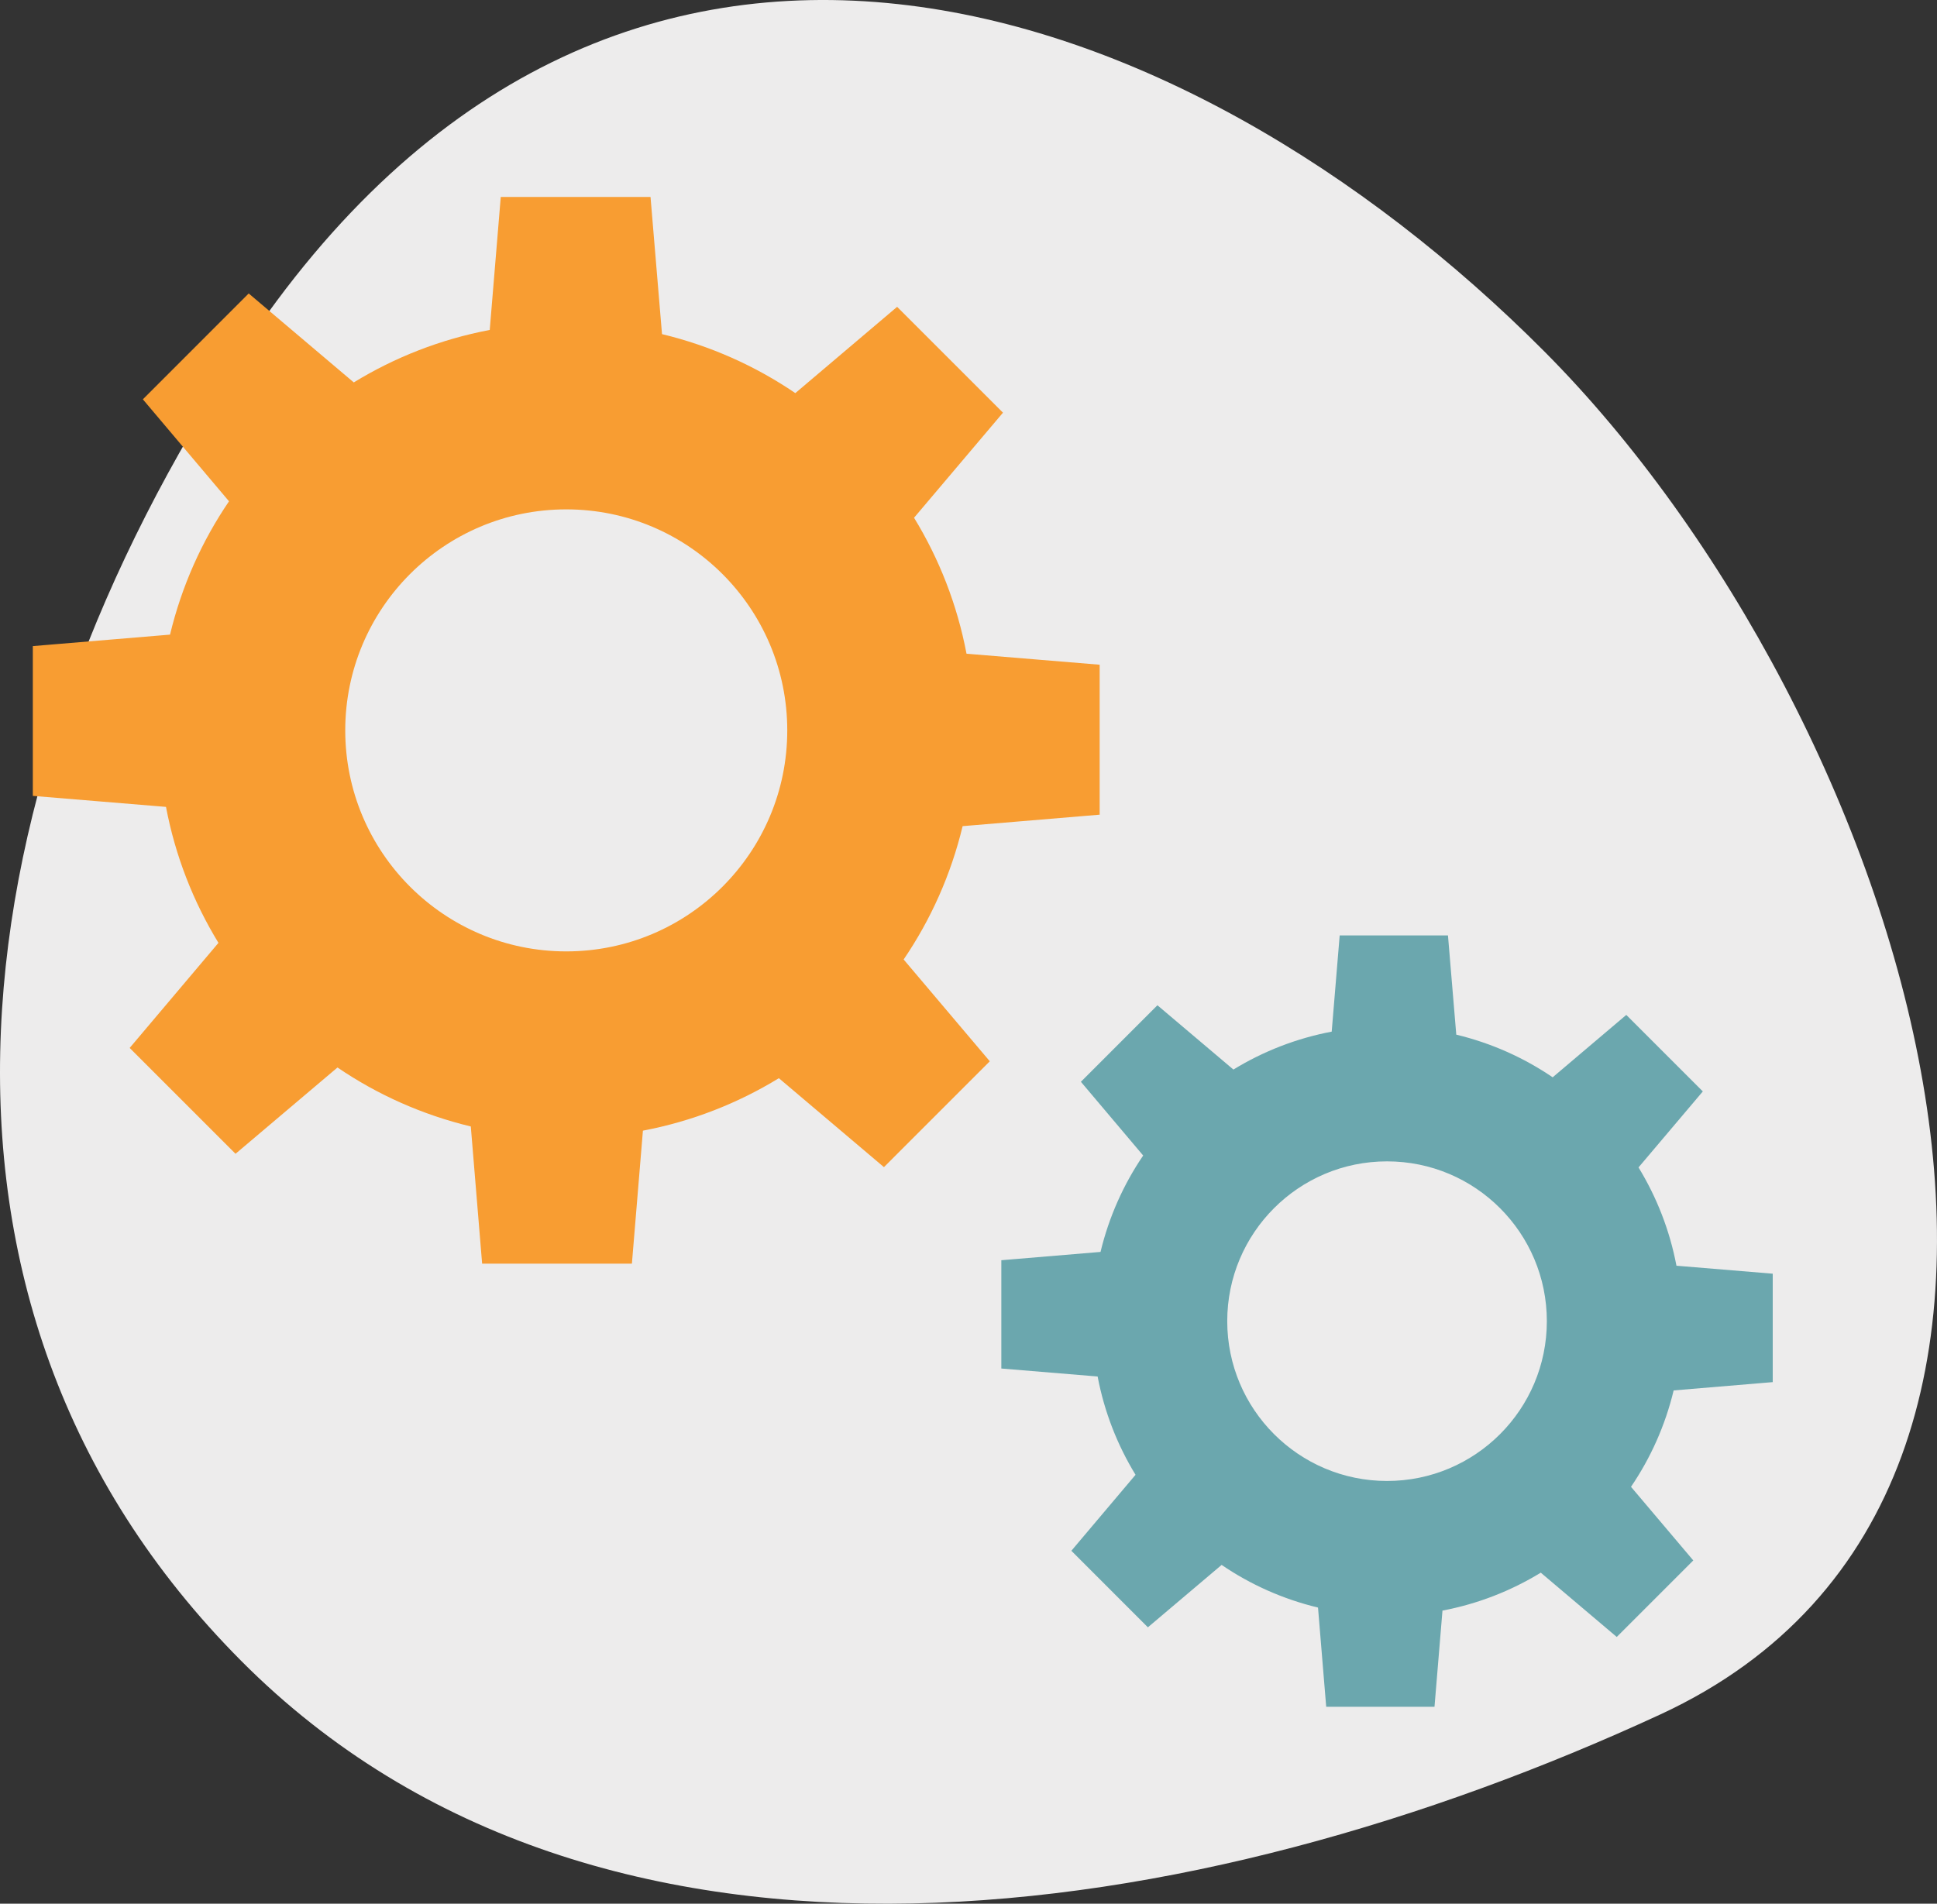
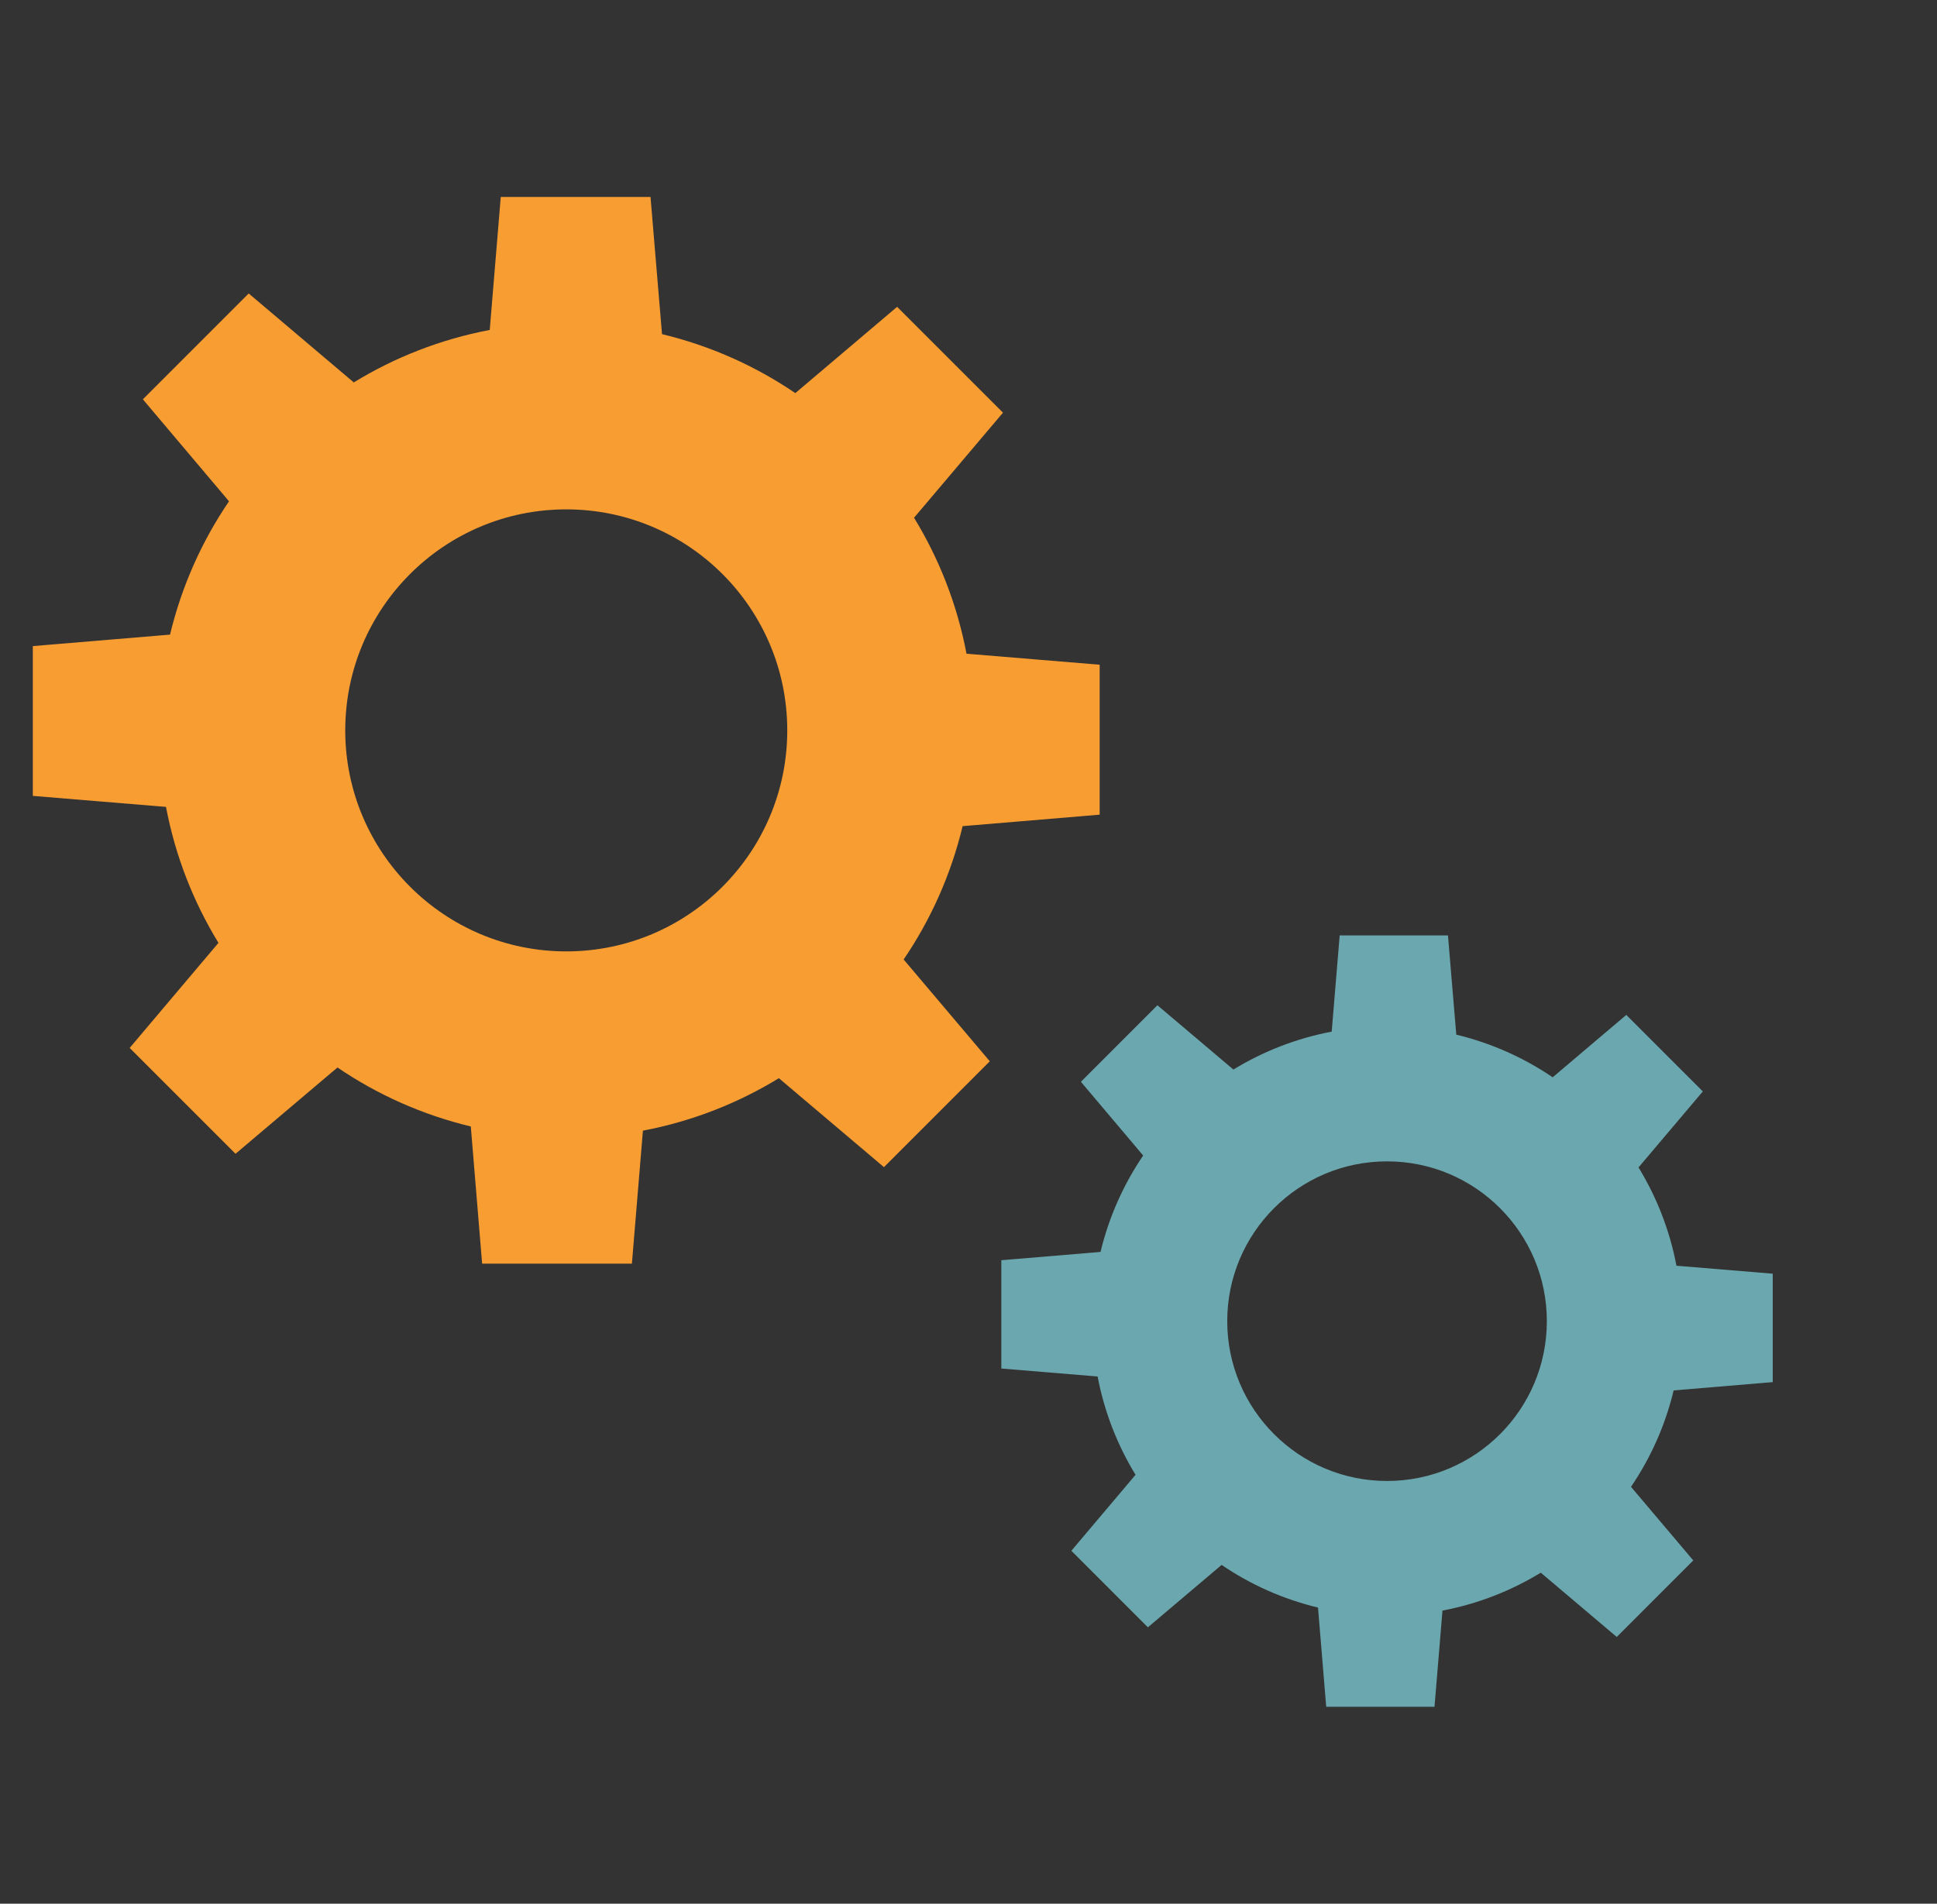
<svg xmlns="http://www.w3.org/2000/svg" width="118" height="116" viewBox="0 0 118 116" fill="none">
  <rect x="0" y="0" width="118" height="116" fill="#333333" stroke="none" />
-   <path d="M14.7 101.209C-7.222 79.176 -2.432 47.394 14.7 21.422C37.409 -13.006 72.165 -0.611 94.087 21.422C116.009 43.454 131.3 90.532 101.139 104.47C72.971 117.489 36.622 123.241 14.7 101.209Z" fill="#EDECEC" />
  <path d="M66.99 49.631V40.504L58.879 39.833C58.311 36.844 57.215 34.054 55.683 31.548L61.1 25.146L54.652 18.696L48.45 23.954C46.02 22.299 43.279 21.07 40.329 20.36L39.629 12H30.506L29.834 20.105C26.846 20.672 24.057 21.769 21.552 23.302L15.151 17.882L8.703 24.332L13.951 30.546C12.296 32.976 11.067 35.719 10.358 38.67L2 39.369V48.496L10.112 49.167C10.679 52.156 11.776 54.946 13.308 57.452L7.9 63.854L14.348 70.304L20.559 65.046C22.989 66.701 25.731 67.93 28.681 68.64L29.371 77H38.495L39.166 68.895C42.154 68.328 44.943 67.231 47.448 65.698L53.849 71.118L60.297 64.668L55.049 58.464C56.704 56.033 57.933 53.291 58.642 50.34L67 49.64L66.99 49.631ZM34.495 57.972C27.064 57.972 21.032 51.938 21.032 44.505C21.032 37.071 27.055 31.038 34.495 31.038C41.936 31.038 47.959 37.071 47.959 44.505C47.959 51.938 41.936 57.972 34.495 57.972Z" fill="#F89D32" />
  <path d="M107.993 84.21V77.611L102.128 77.125C101.717 74.964 100.924 72.947 99.817 71.135L103.734 66.505L99.072 61.842L94.587 65.644C92.83 64.447 90.847 63.558 88.715 63.045L88.209 57H81.612L81.126 62.861C78.966 63.271 76.949 64.064 75.138 65.172L70.509 61.254L65.847 65.917L69.641 70.41C68.445 72.168 67.556 74.151 67.043 76.284L61 76.79V83.389L66.866 83.875C67.276 86.036 68.069 88.053 69.176 89.865L65.266 94.495L69.928 99.158L74.42 95.356C76.177 96.553 78.159 97.442 80.292 97.955L80.791 104H87.388L87.874 98.139C90.034 97.729 92.051 96.936 93.862 95.828L98.491 99.746L103.153 95.083L99.359 90.597C100.555 88.839 101.444 86.856 101.957 84.723L108 84.217L107.993 84.21ZM84.497 90.241C79.123 90.241 74.762 85.878 74.762 80.503C74.762 75.129 79.116 70.766 84.497 70.766C89.877 70.766 94.232 75.129 94.232 80.503C94.232 85.878 89.877 90.241 84.497 90.241Z" fill="#6BA7AE" />
</svg>